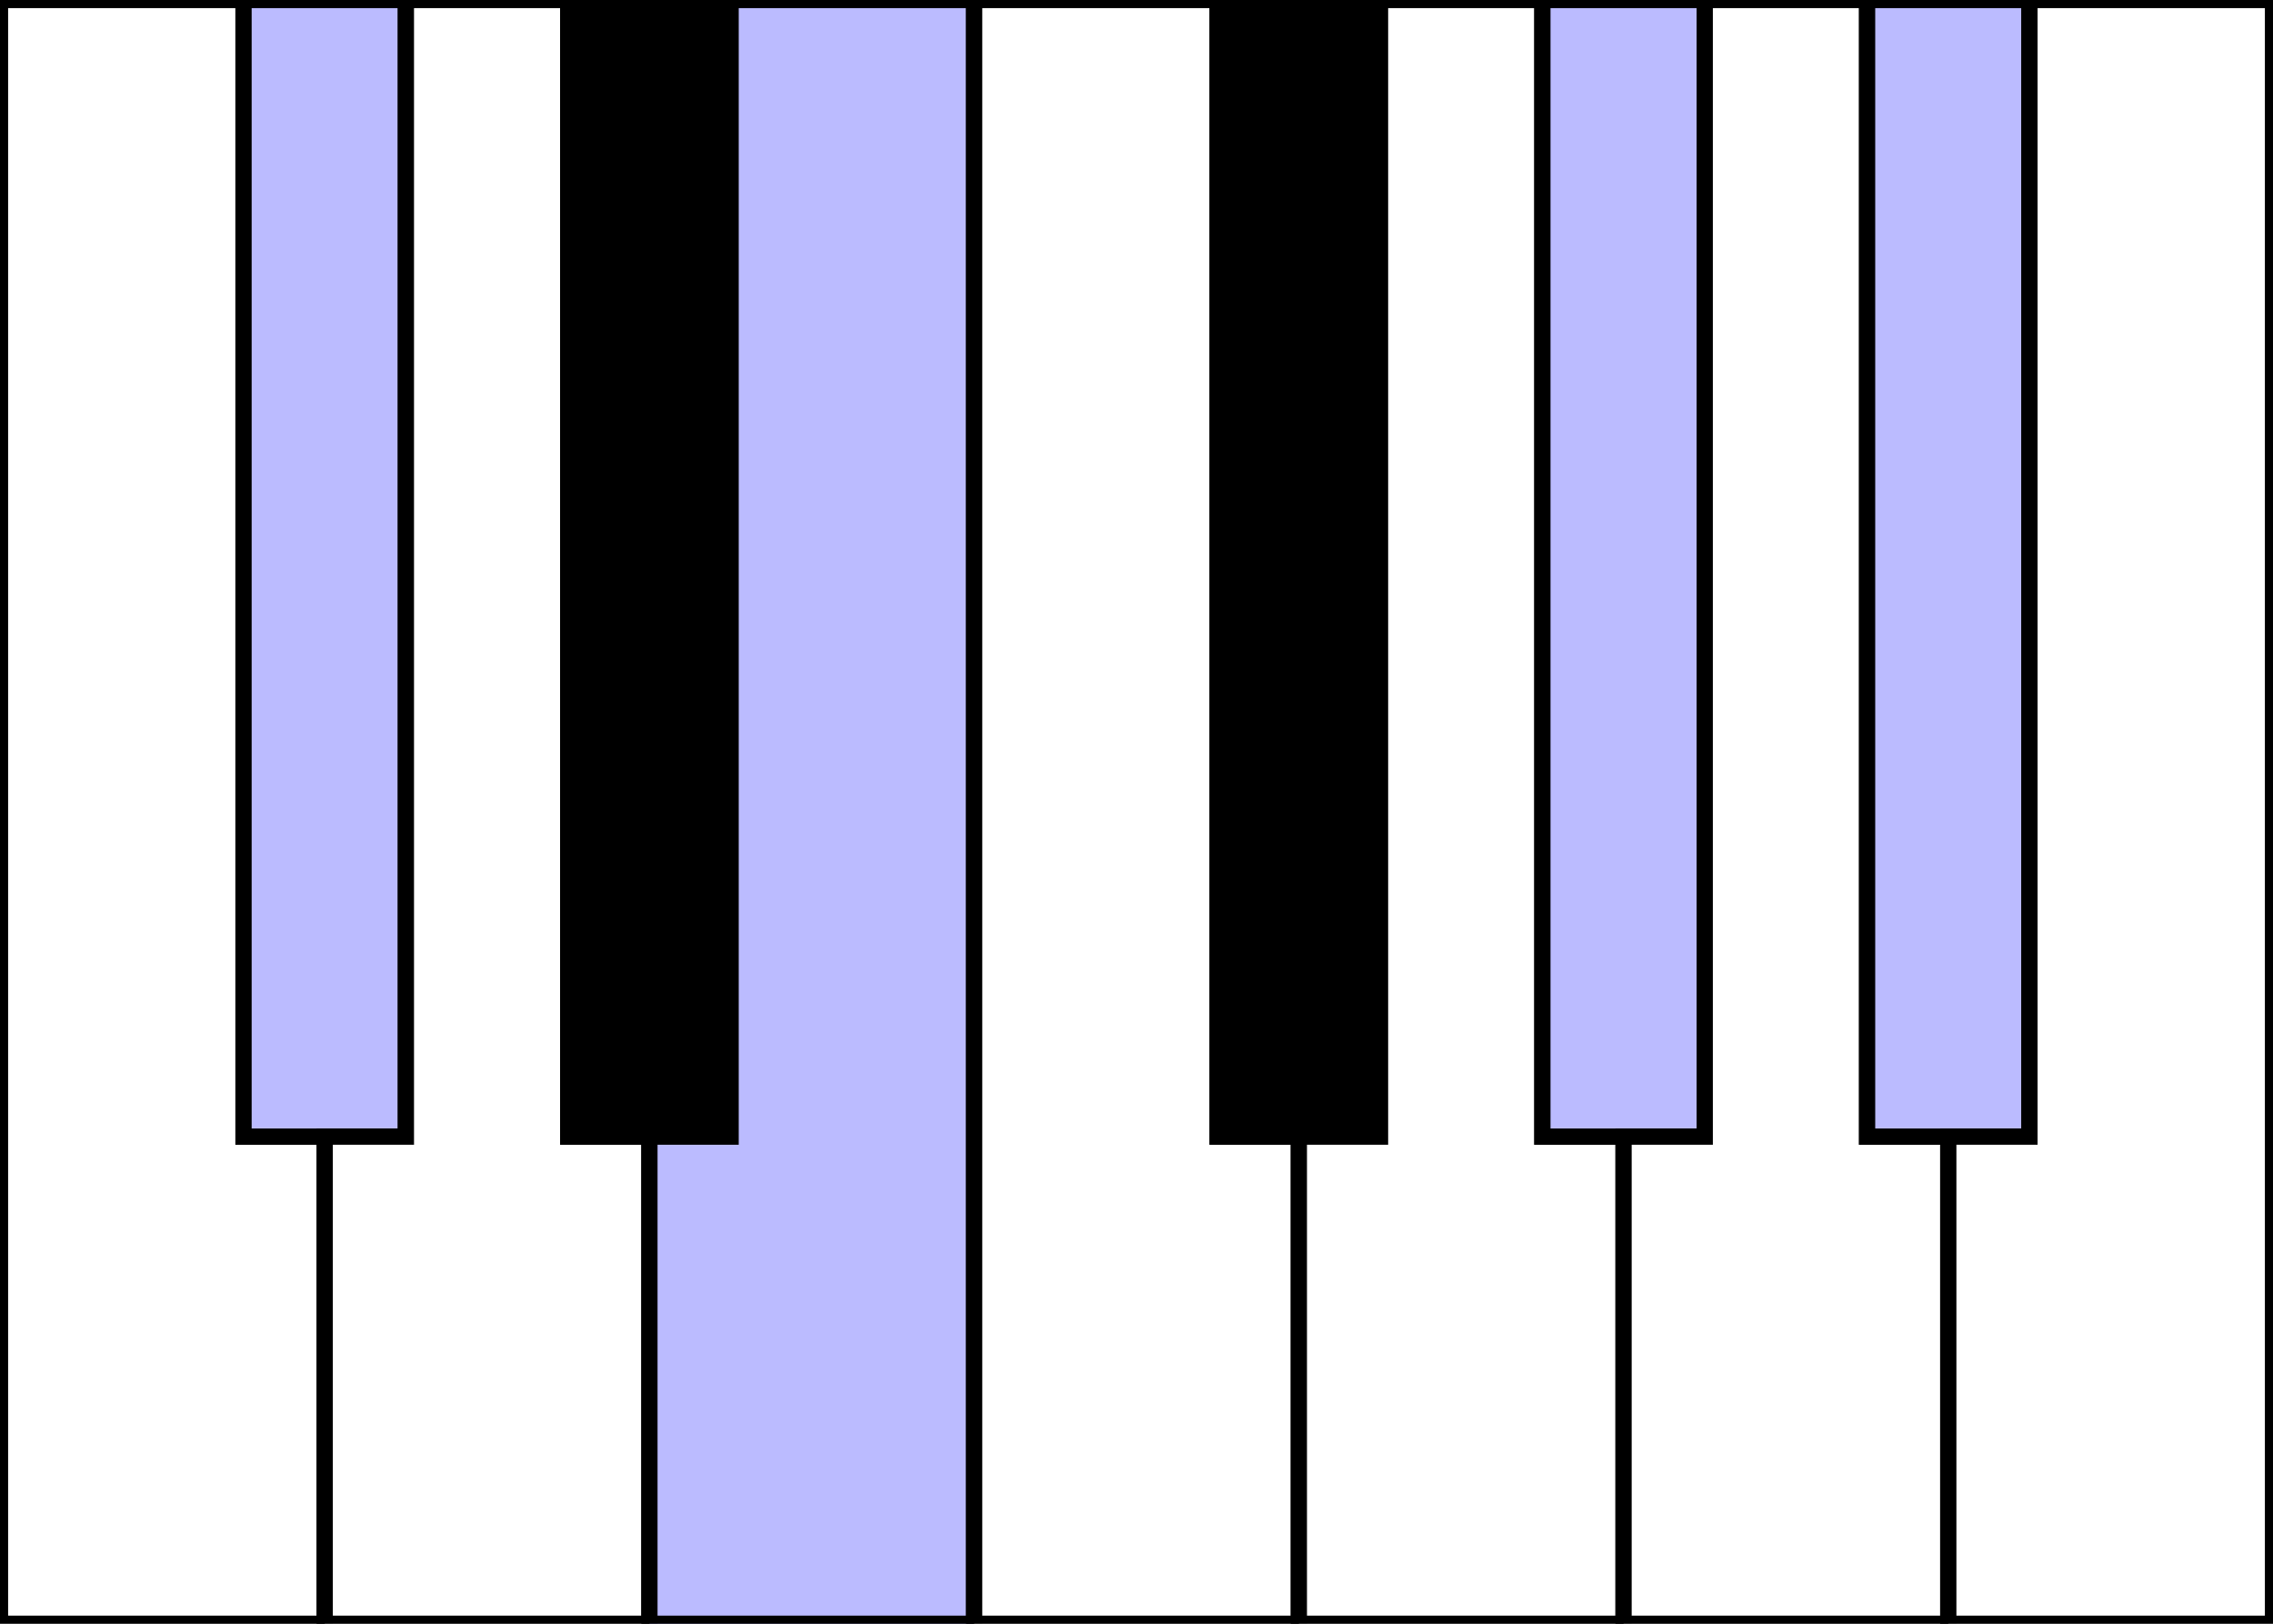
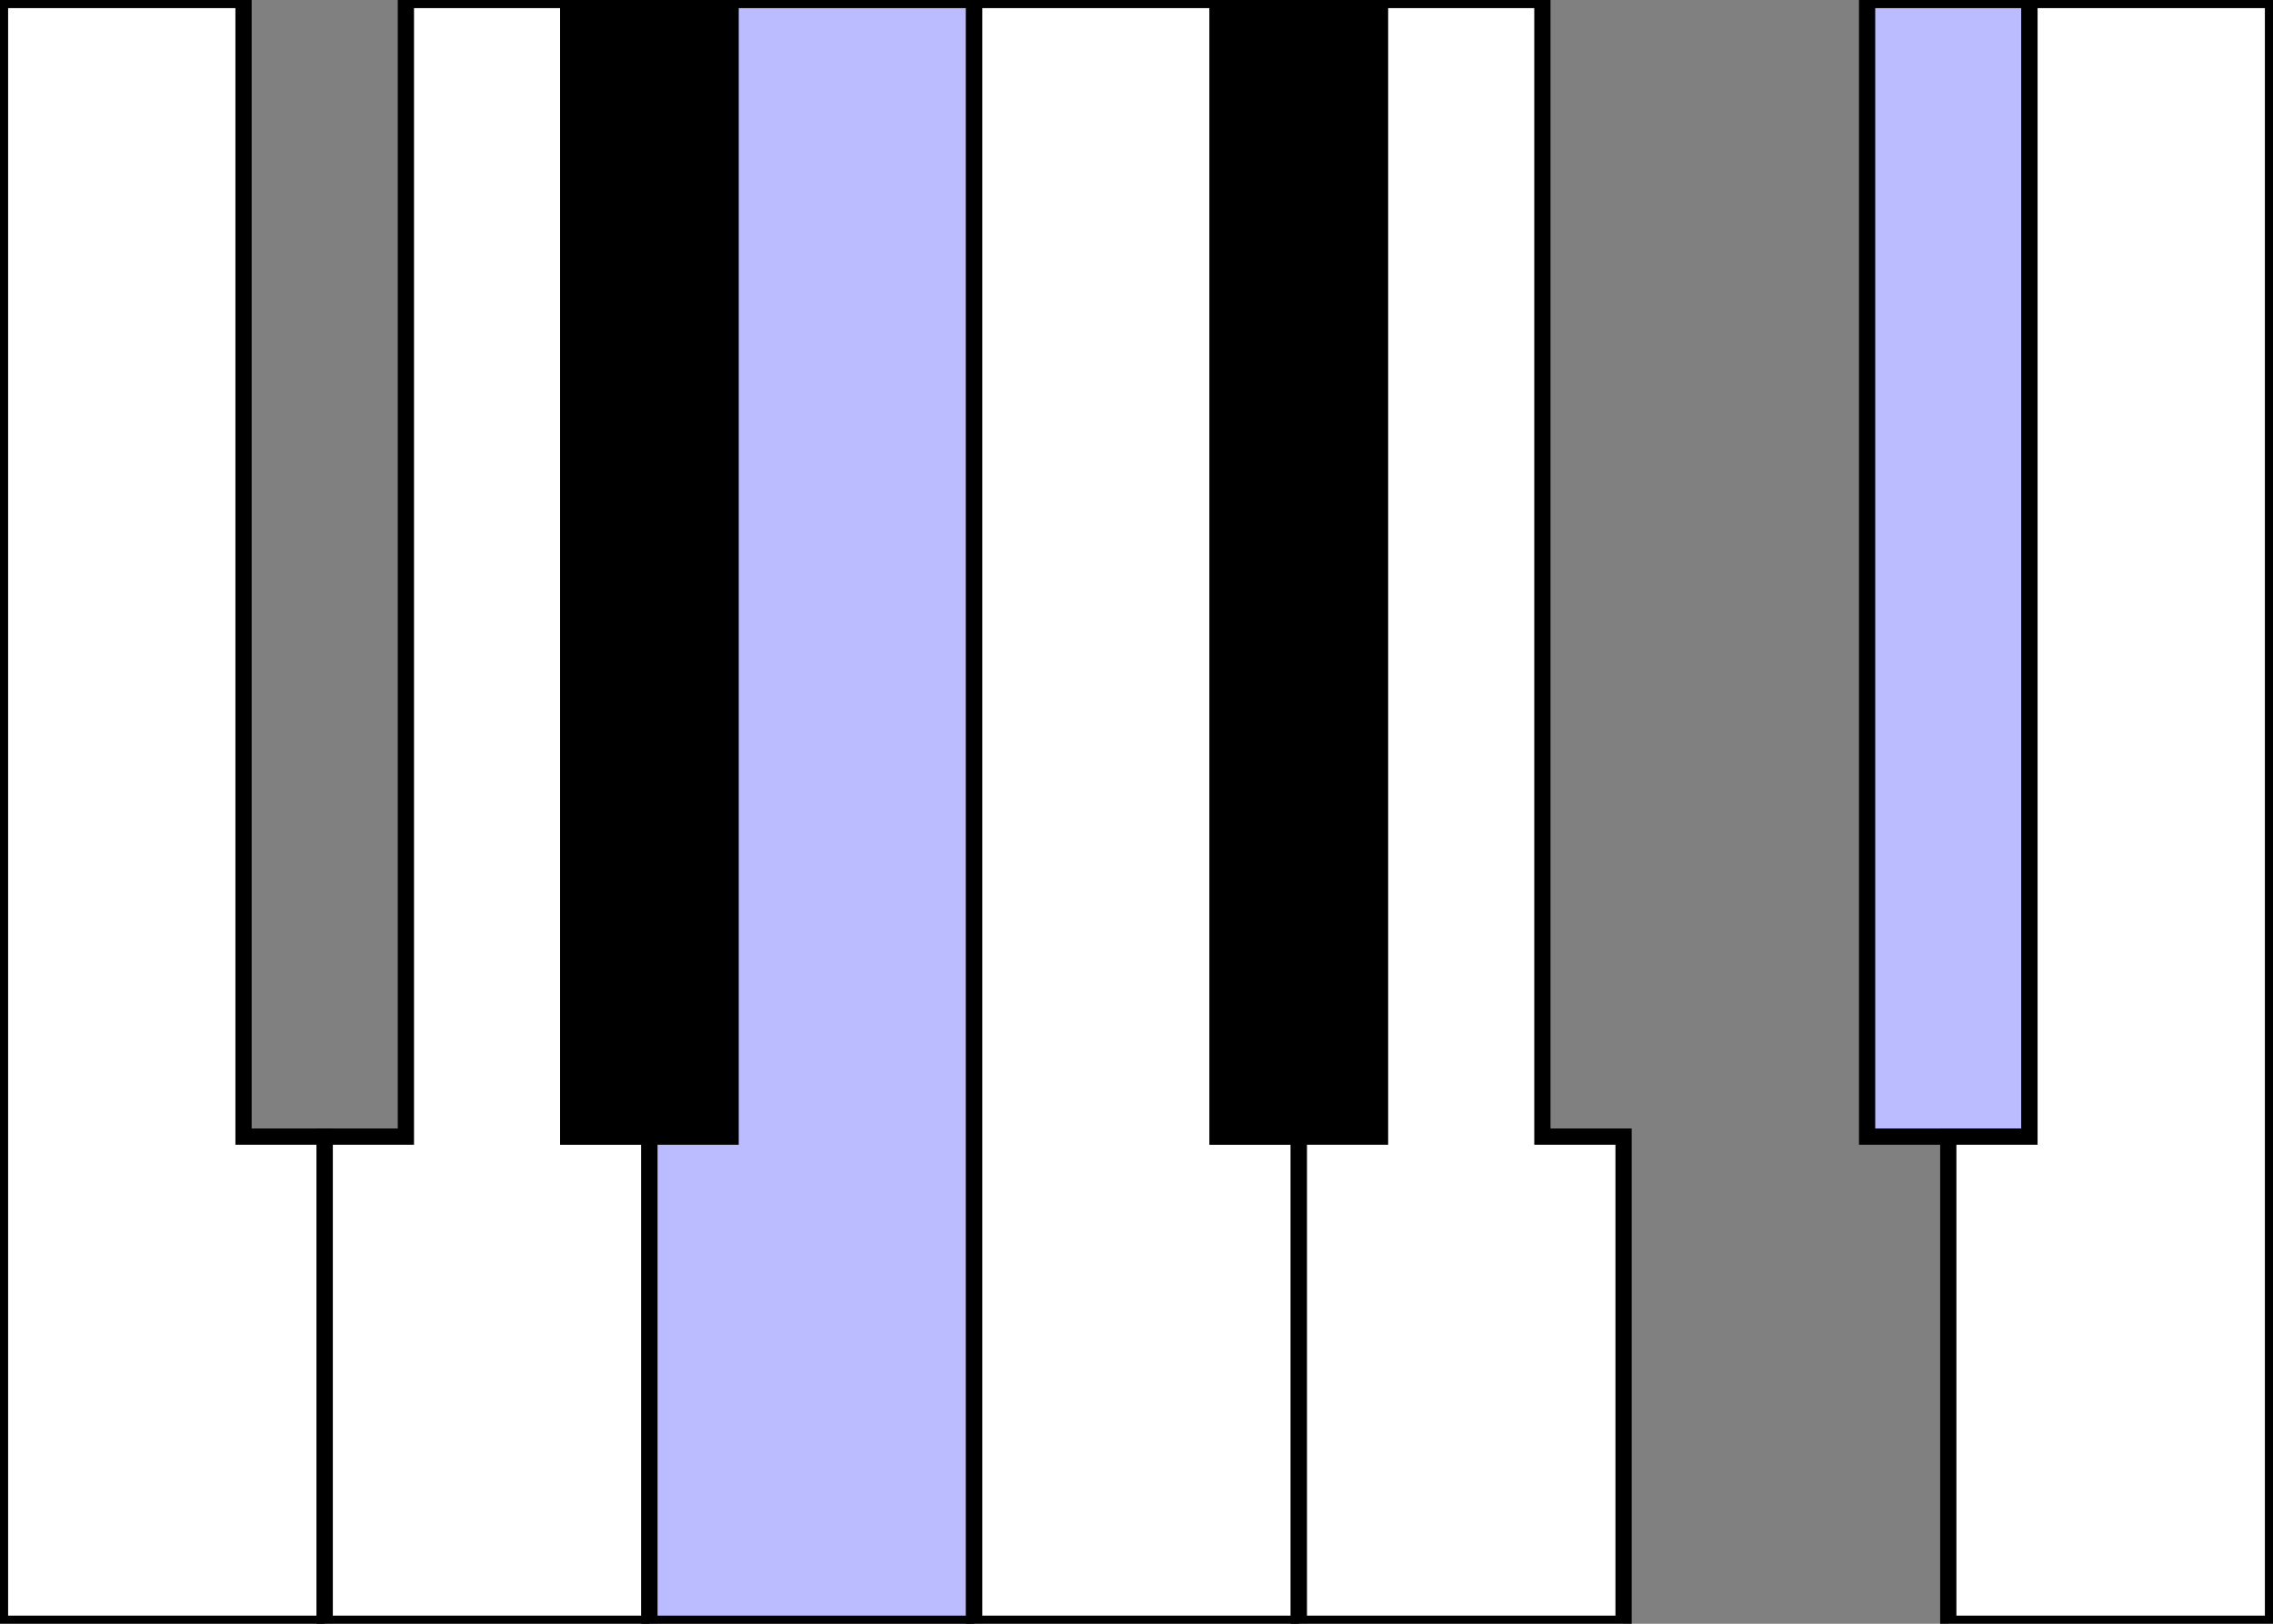
<svg xmlns="http://www.w3.org/2000/svg" width="140" height="100">
  <rect width="100%" height="100%" fill="#808080" stroke="none" />
  <polygon points="0,0 15,0 15,70 20,70 20,100 0,100" id="C" style="fill:#FFFFFF; stroke:#000000;stroke-width:1" />
-   <polygon points="15,0 15,70 25,70 25,0" id="Db" style="fill:#BBBBFF; stroke:#000000;stroke-width:1" />
  <polygon points="25,0 35,0 35,70 40,70 40,100 20,100 20,70 25,70" id="D" style="fill:#FFFFFF; stroke:#000000;stroke-width:1" />
  <polygon points="35,0 35,70 45,70 45,0" id="Eb" style="fill:#000000; stroke:#000000;stroke-width:1" />
  <polygon points="45,0 60,0 60,100 40,100 40,70 45,70" id="E" style="fill:#BBBBFF; stroke:#000000;stroke-width:1" />
  <polygon points="60,0 75,0 75,70 80,70 80,100 60,100" id="F" style="fill:#FFFFFF; stroke:#000000;stroke-width:1" />
  <polygon points="75,0 75,70 85,70 85,0" id="Gb" style="fill:#000000; stroke:#000000;stroke-width:1" />
  <polygon points="85,0 95,0 95,70 100,70 100,100 80,100 80,70 85,70" id="G" style="fill:#FFFFFF; stroke:#000000;stroke-width:1" />
-   <polygon points="95,0 95,70 105,70 105,0" id="Ab" style="fill:#BBBBFF; stroke:#000000;stroke-width:1" />
-   <polygon points="105,0 115,0 115,70 120,70 120,100 100,100 100,70 105,70" id="A" style="fill:#FFFFFF; stroke:#000000;stroke-width:1" />
  <polygon points="115,0 115,70 125,70 125,0" id="Bb" style="fill:#BBBBFF; stroke:#000000;stroke-width:1" />
  <polygon points="125,0 140,0 140,100 120,100 120,70 125,70" id="B" style="fill:#FFFFFF; stroke:#000000;stroke-width:1" />
</svg>